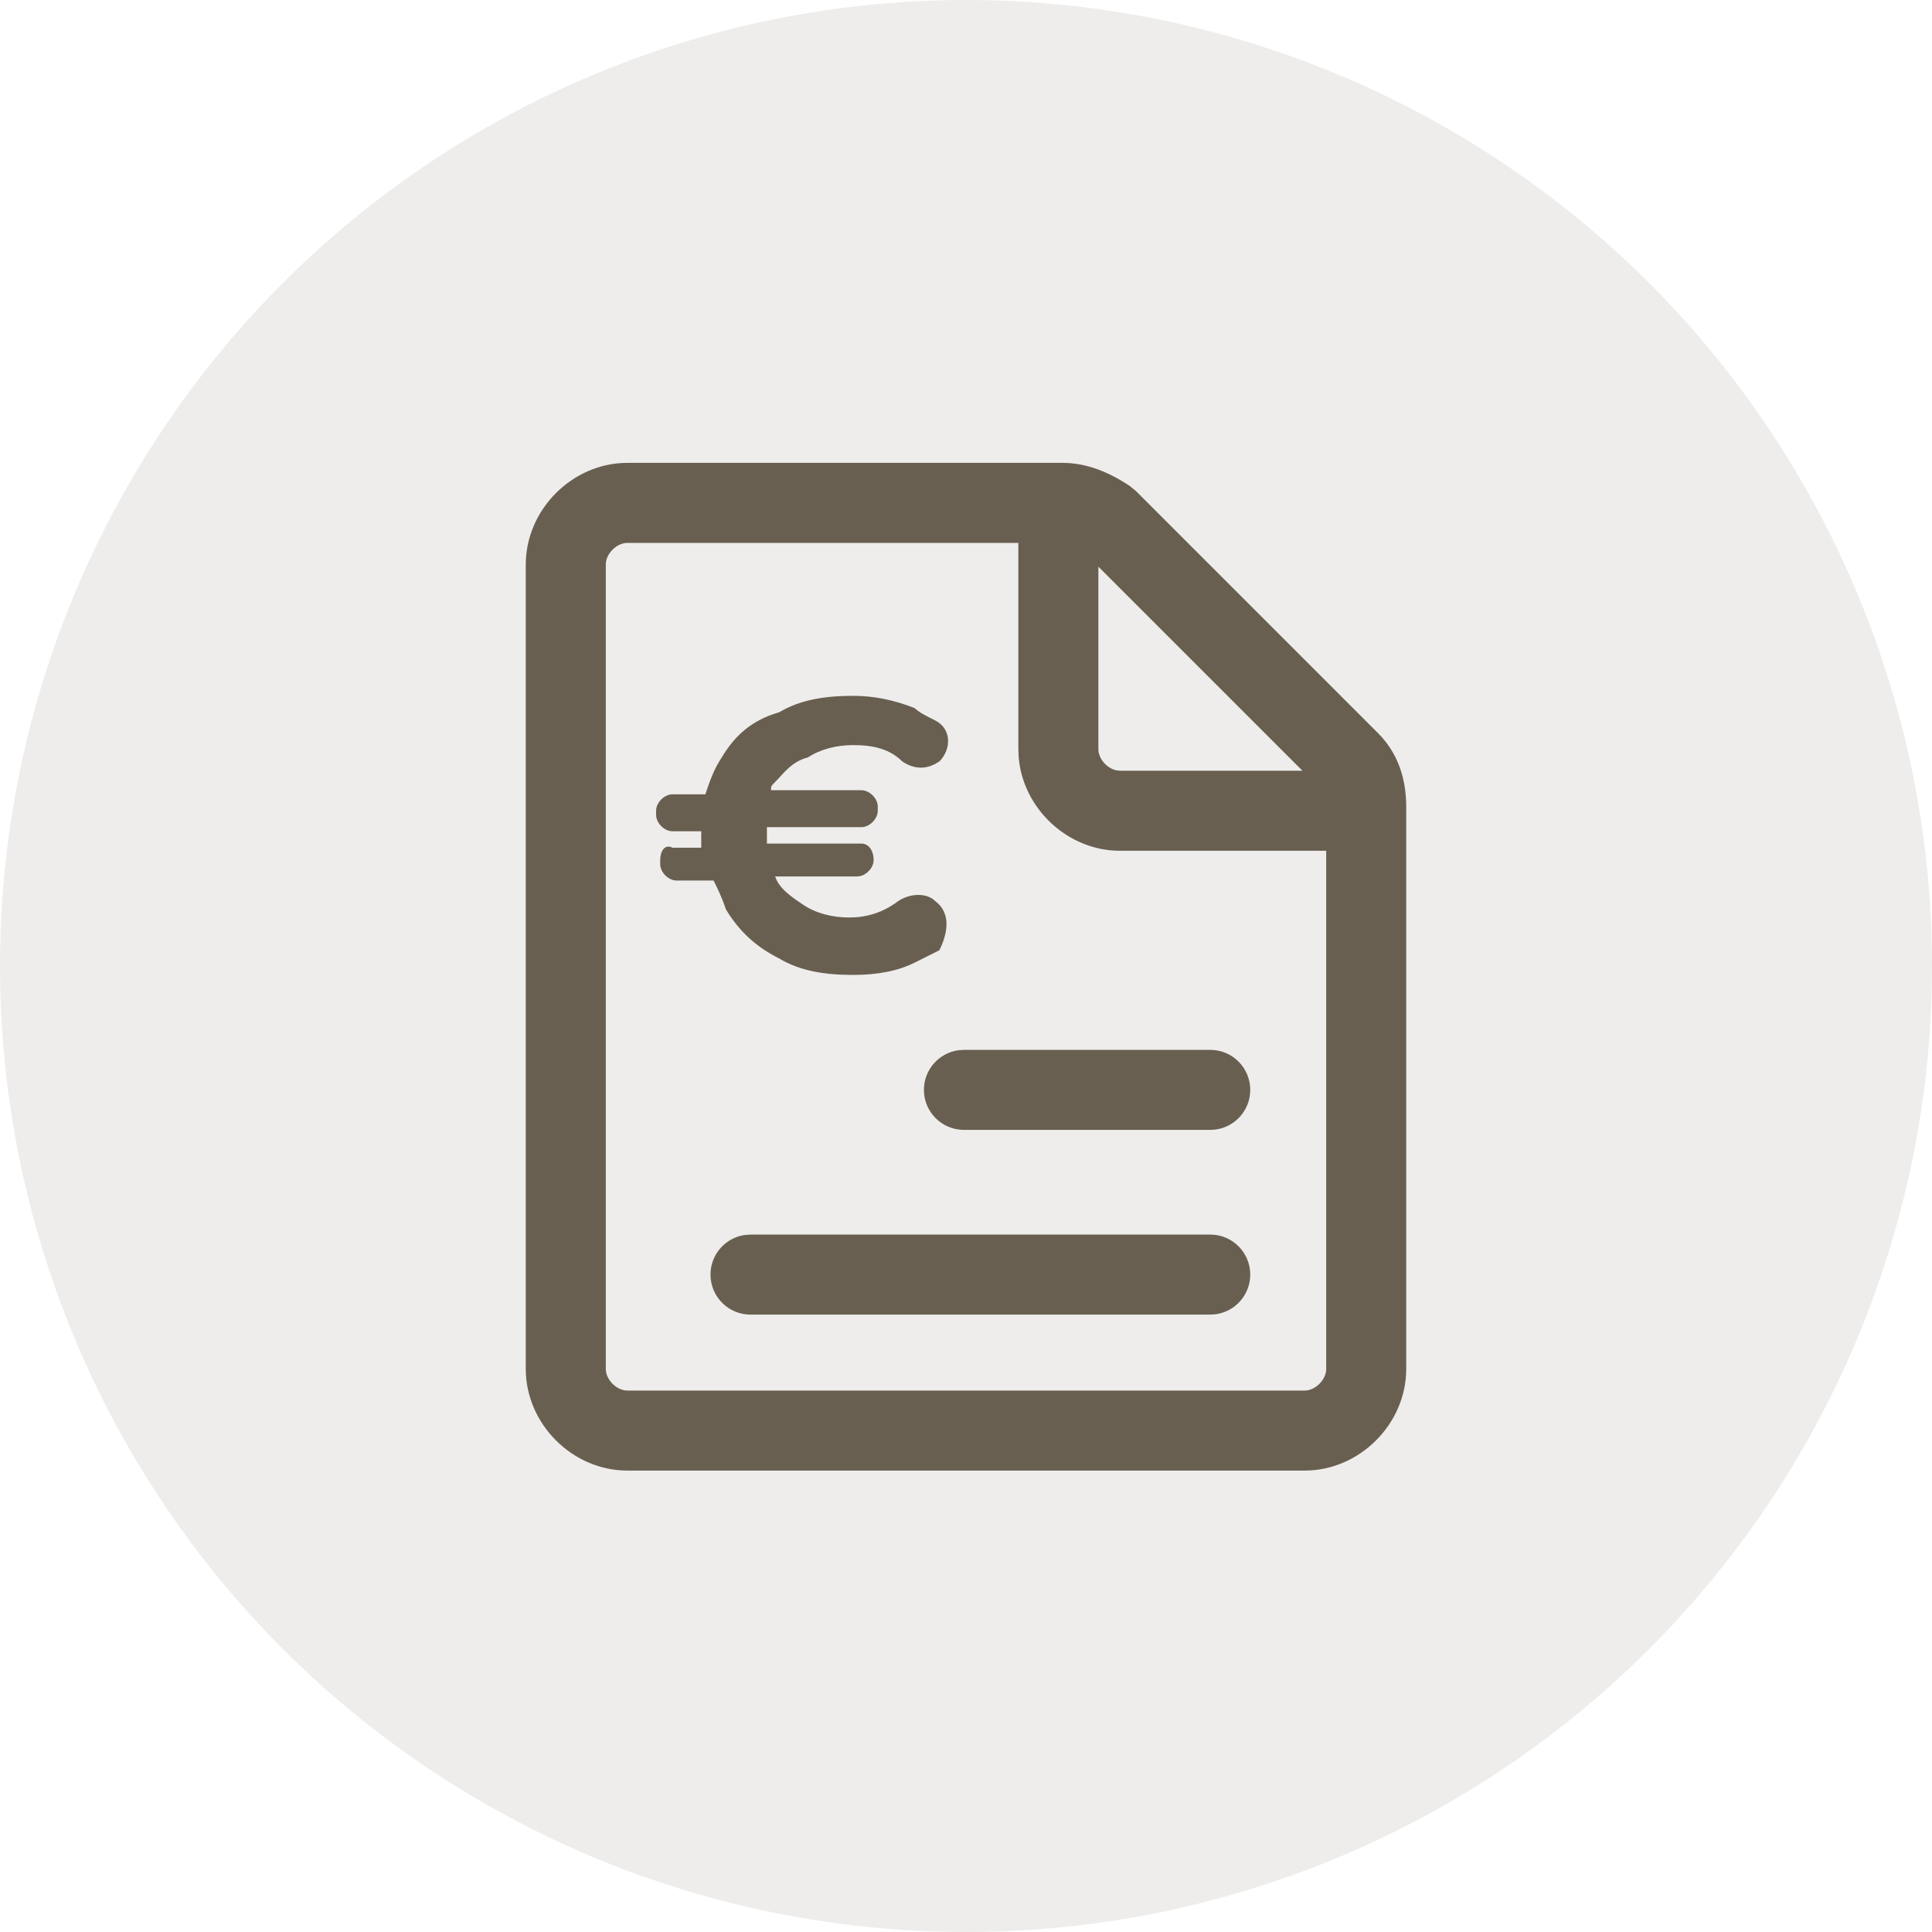
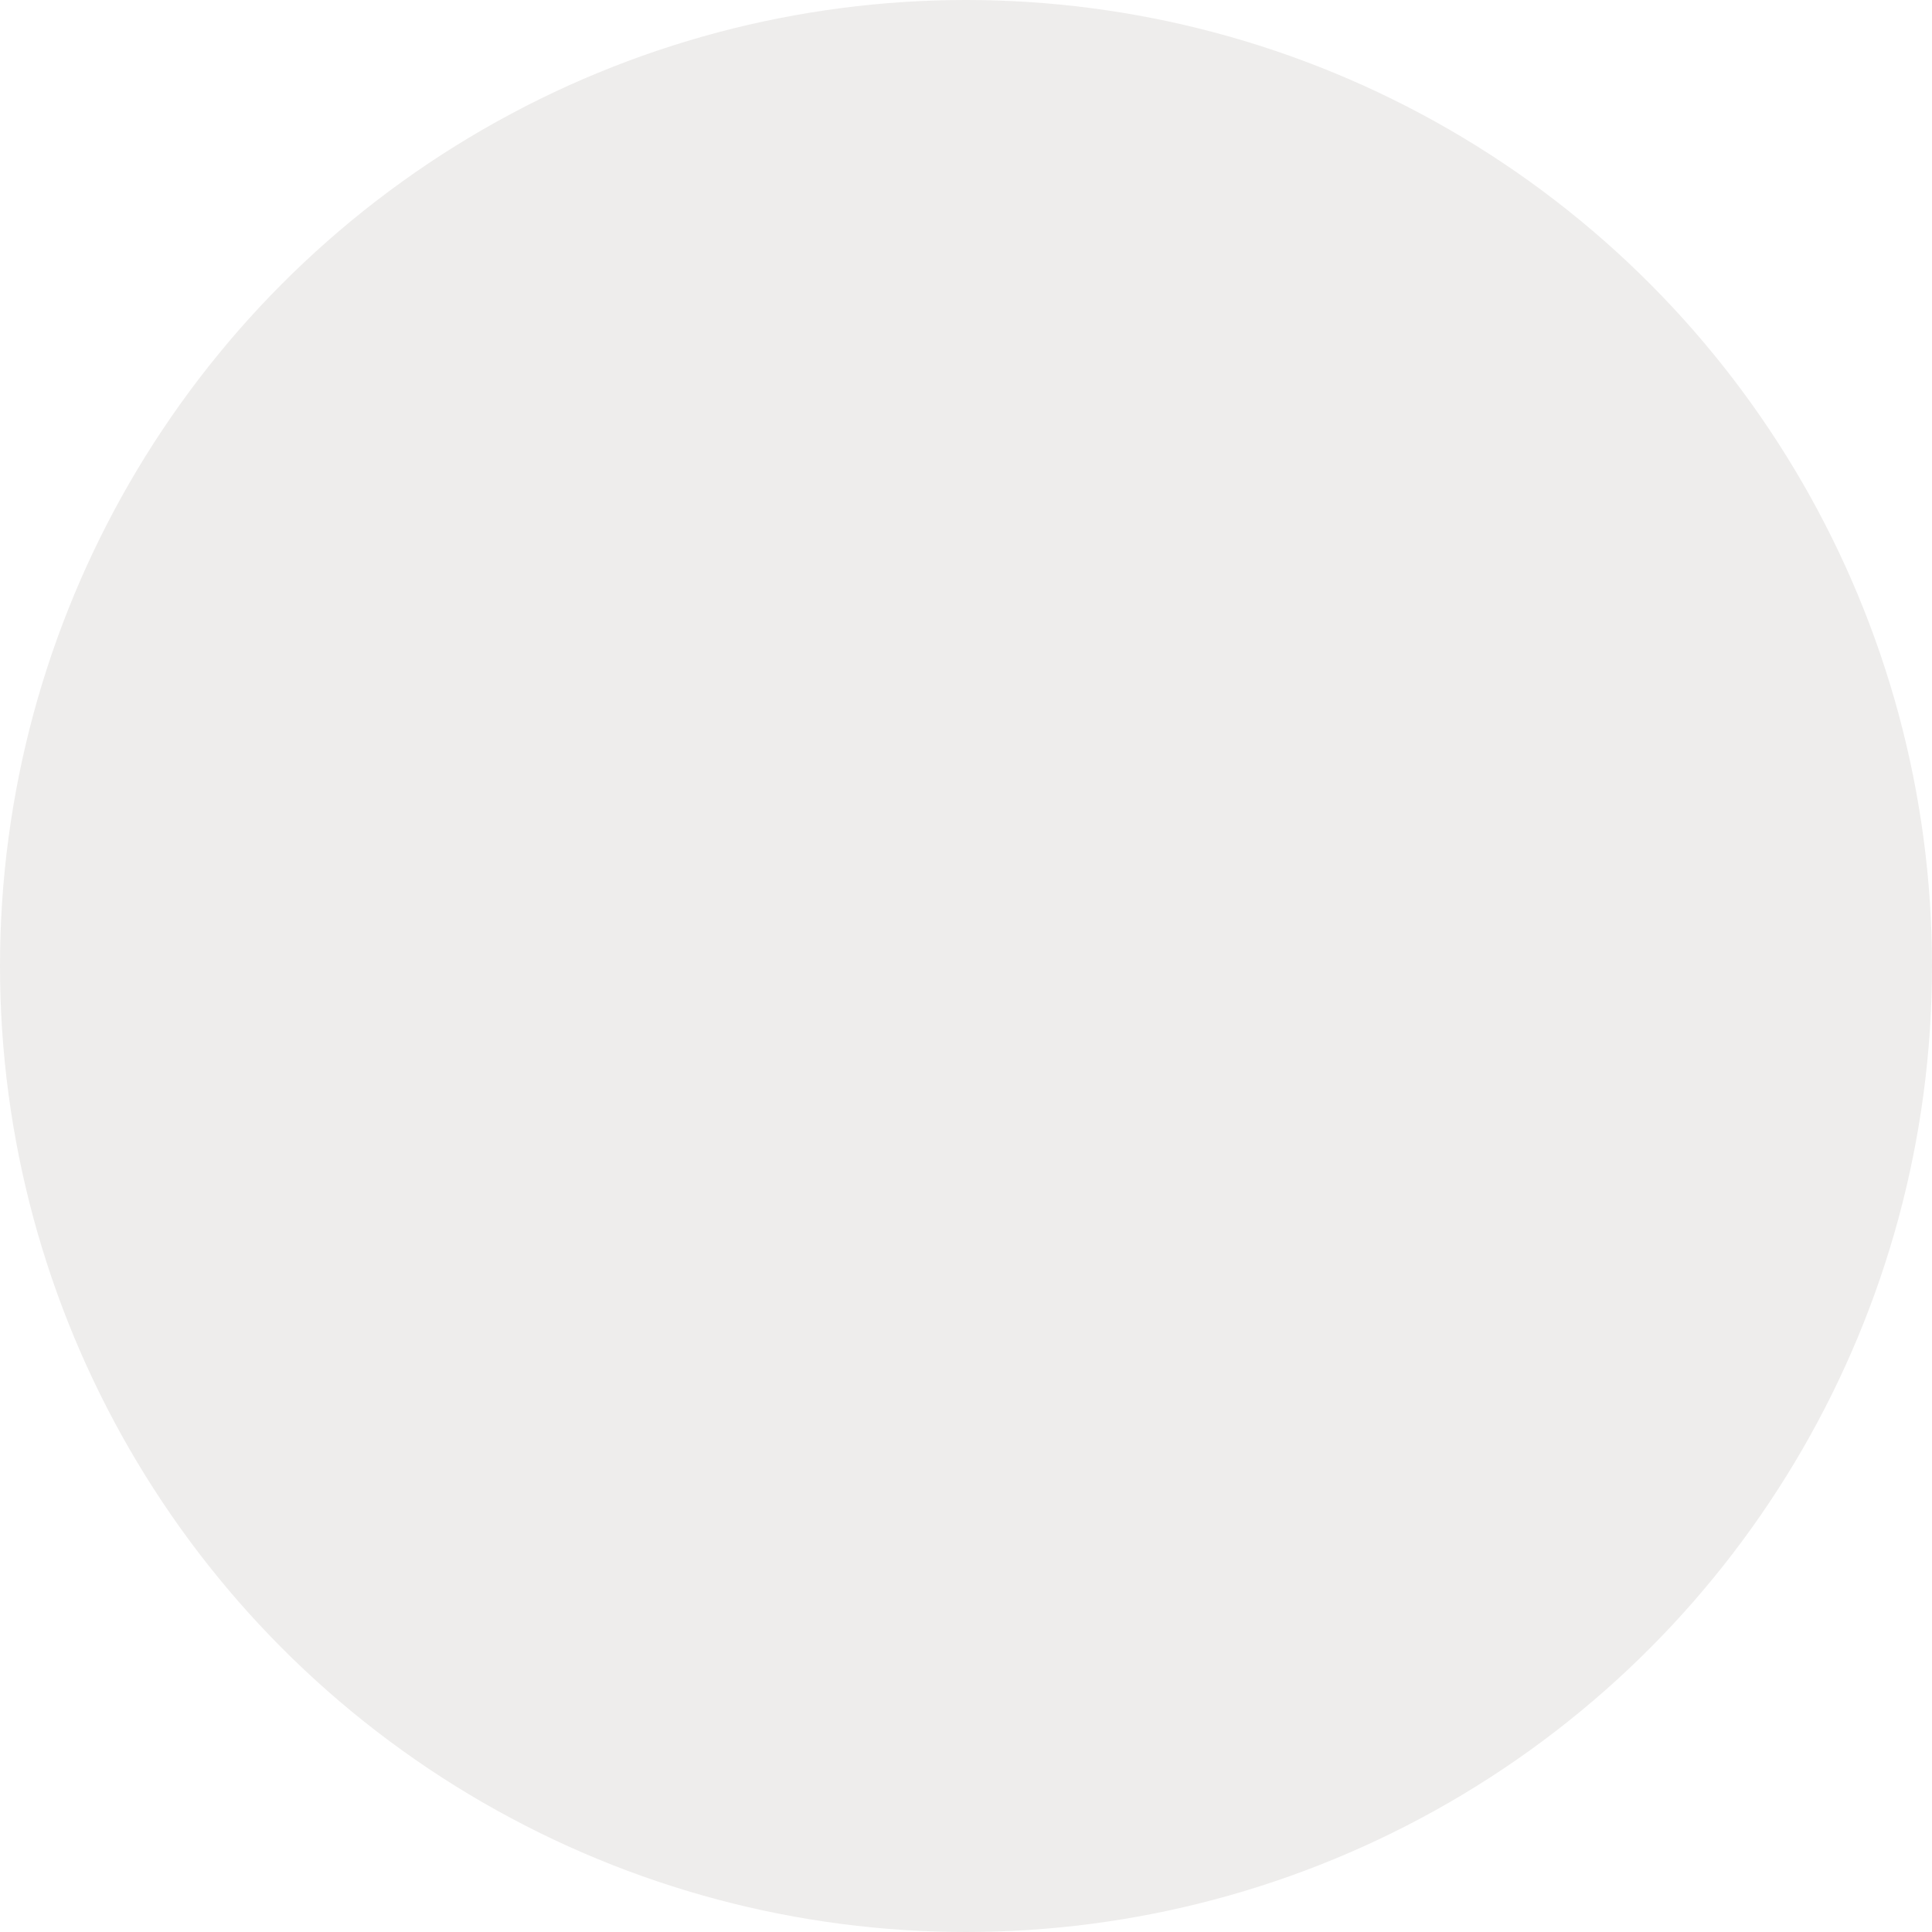
<svg xmlns="http://www.w3.org/2000/svg" width="64px" height="64px" viewBox="0 0 64 64" version="1.1">
  <title>Group</title>
  <g id="jobs" stroke="none" stroke-width="1" fill="none" fill-rule="evenodd">
    <g id="1280-schuelerhilfe-jobs-01a-browser-400" transform="translate(-52, -996)">
      <g id="module-/-benefits-/-desktop" transform="translate(0, 968)">
        <g id="Group" transform="translate(52, 28)">
          <g id="transparency" opacity="0.08" fill="#28190A">
            <circle id="Oval" cx="32" cy="32" r="32" />
          </g>
          <g transform="translate(12, 12)" fill="#695F50" id="icon-/-star">
-             <path d="M23.195,3.333 C23.982,3.333 24.719,3.628 25.427,4.1 L25.427,4.1 L25.629,4.266 L33.651,12.288 C34.301,12.938 34.583,13.785 34.583,14.721 L34.583,14.721 L34.583,33.35 C34.583,35.17 33.038,36.715 31.218,36.715 L31.218,36.715 L8.782,36.715 C6.962,36.715 5.417,35.17 5.417,33.35 L5.417,33.35 L5.417,6.699 C5.417,4.879 6.962,3.333 8.782,3.333 L8.782,3.333 Z M21.734,5.984 L8.782,5.985 C8.426,5.985 8.068,6.343 8.068,6.699 L8.068,6.699 L8.068,33.35 C8.068,33.705 8.426,34.064 8.782,34.064 L8.782,34.064 L31.218,34.064 C31.574,34.064 31.932,33.705 31.932,33.35 L31.932,33.35 L31.932,16.182 L25.099,16.183 C23.366,16.183 21.881,14.781 21.744,13.076 L21.734,12.818 L21.734,5.984 Z M28.091,28.897 C28.823,28.897 29.416,29.49 29.416,30.222 C29.416,30.894 28.918,31.448 28.27,31.536 L28.091,31.548 L12.861,31.548 C12.129,31.548 11.536,30.955 11.536,30.222 C11.536,29.551 12.034,28.997 12.681,28.909 L12.861,28.897 L28.091,28.897 Z M28.091,22.778 C28.823,22.778 29.416,23.371 29.416,24.104 C29.416,24.775 28.918,25.329 28.27,25.417 L28.091,25.429 L19.932,25.429 C19.2,25.429 18.606,24.836 18.606,24.104 C18.606,23.432 19.105,22.878 19.752,22.79 L19.932,22.778 L28.091,22.778 Z M16.261,11.05 C16.941,11.05 17.62,11.186 18.3,11.458 C18.436,11.594 18.708,11.73 18.98,11.866 C19.524,12.138 19.524,12.818 19.116,13.226 L19.116,13.226 L18.994,13.299 C18.627,13.495 18.26,13.47 17.892,13.226 C17.484,12.818 16.941,12.682 16.261,12.682 C15.717,12.682 15.173,12.818 14.765,13.09 C14.221,13.226 13.949,13.633 13.677,13.905 C13.541,14.041 13.541,14.041 13.541,14.177 L13.541,14.177 L16.533,14.177 C16.805,14.177 17.077,14.449 17.077,14.721 L17.077,14.721 L17.077,14.857 C17.077,15.129 16.805,15.401 16.533,15.401 L16.533,15.401 L13.405,15.401 L13.405,15.401 L13.405,15.945 L16.533,15.945 C16.805,15.945 16.941,16.217 16.941,16.489 L16.941,16.489 L16.933,16.57 C16.886,16.813 16.641,17.033 16.397,17.033 L16.397,17.033 L13.677,17.033 C13.813,17.441 14.221,17.713 14.629,17.985 C15.037,18.257 15.581,18.393 16.125,18.393 C16.669,18.393 17.213,18.257 17.756,17.849 C18.164,17.577 18.708,17.577 18.98,17.849 L18.98,17.849 L19.08,17.934 C19.505,18.347 19.37,18.973 19.116,19.48 C18.844,19.616 18.572,19.752 18.3,19.888 C17.756,20.16 17.077,20.296 16.261,20.296 C15.309,20.296 14.493,20.16 13.813,19.752 C12.997,19.344 12.453,18.801 12.045,18.121 C11.909,17.713 11.774,17.441 11.638,17.169 L11.638,17.169 L10.414,17.169 C10.142,17.169 9.87,16.897 9.87,16.625 L9.87,16.625 L9.87,16.489 C9.87,16.217 10.006,15.945 10.278,16.081 L10.278,16.081 L11.23,16.081 L11.23,16.081 L11.23,15.537 L10.278,15.537 C10.006,15.537 9.734,15.265 9.734,14.993 L9.734,14.993 L9.734,14.857 C9.734,14.585 10.006,14.313 10.278,14.313 L10.278,14.313 L11.366,14.313 C11.502,13.905 11.638,13.497 11.909,13.09 C12.317,12.41 12.861,11.866 13.813,11.594 C14.493,11.186 15.309,11.05 16.261,11.05 Z M24.385,6.772 L24.385,12.818 C24.385,13.129 24.659,13.442 24.966,13.515 L25.099,13.531 L31.145,13.531 L24.385,6.772 Z" id="icon" />
-           </g>
+             </g>
        </g>
      </g>
    </g>
  </g>
</svg>